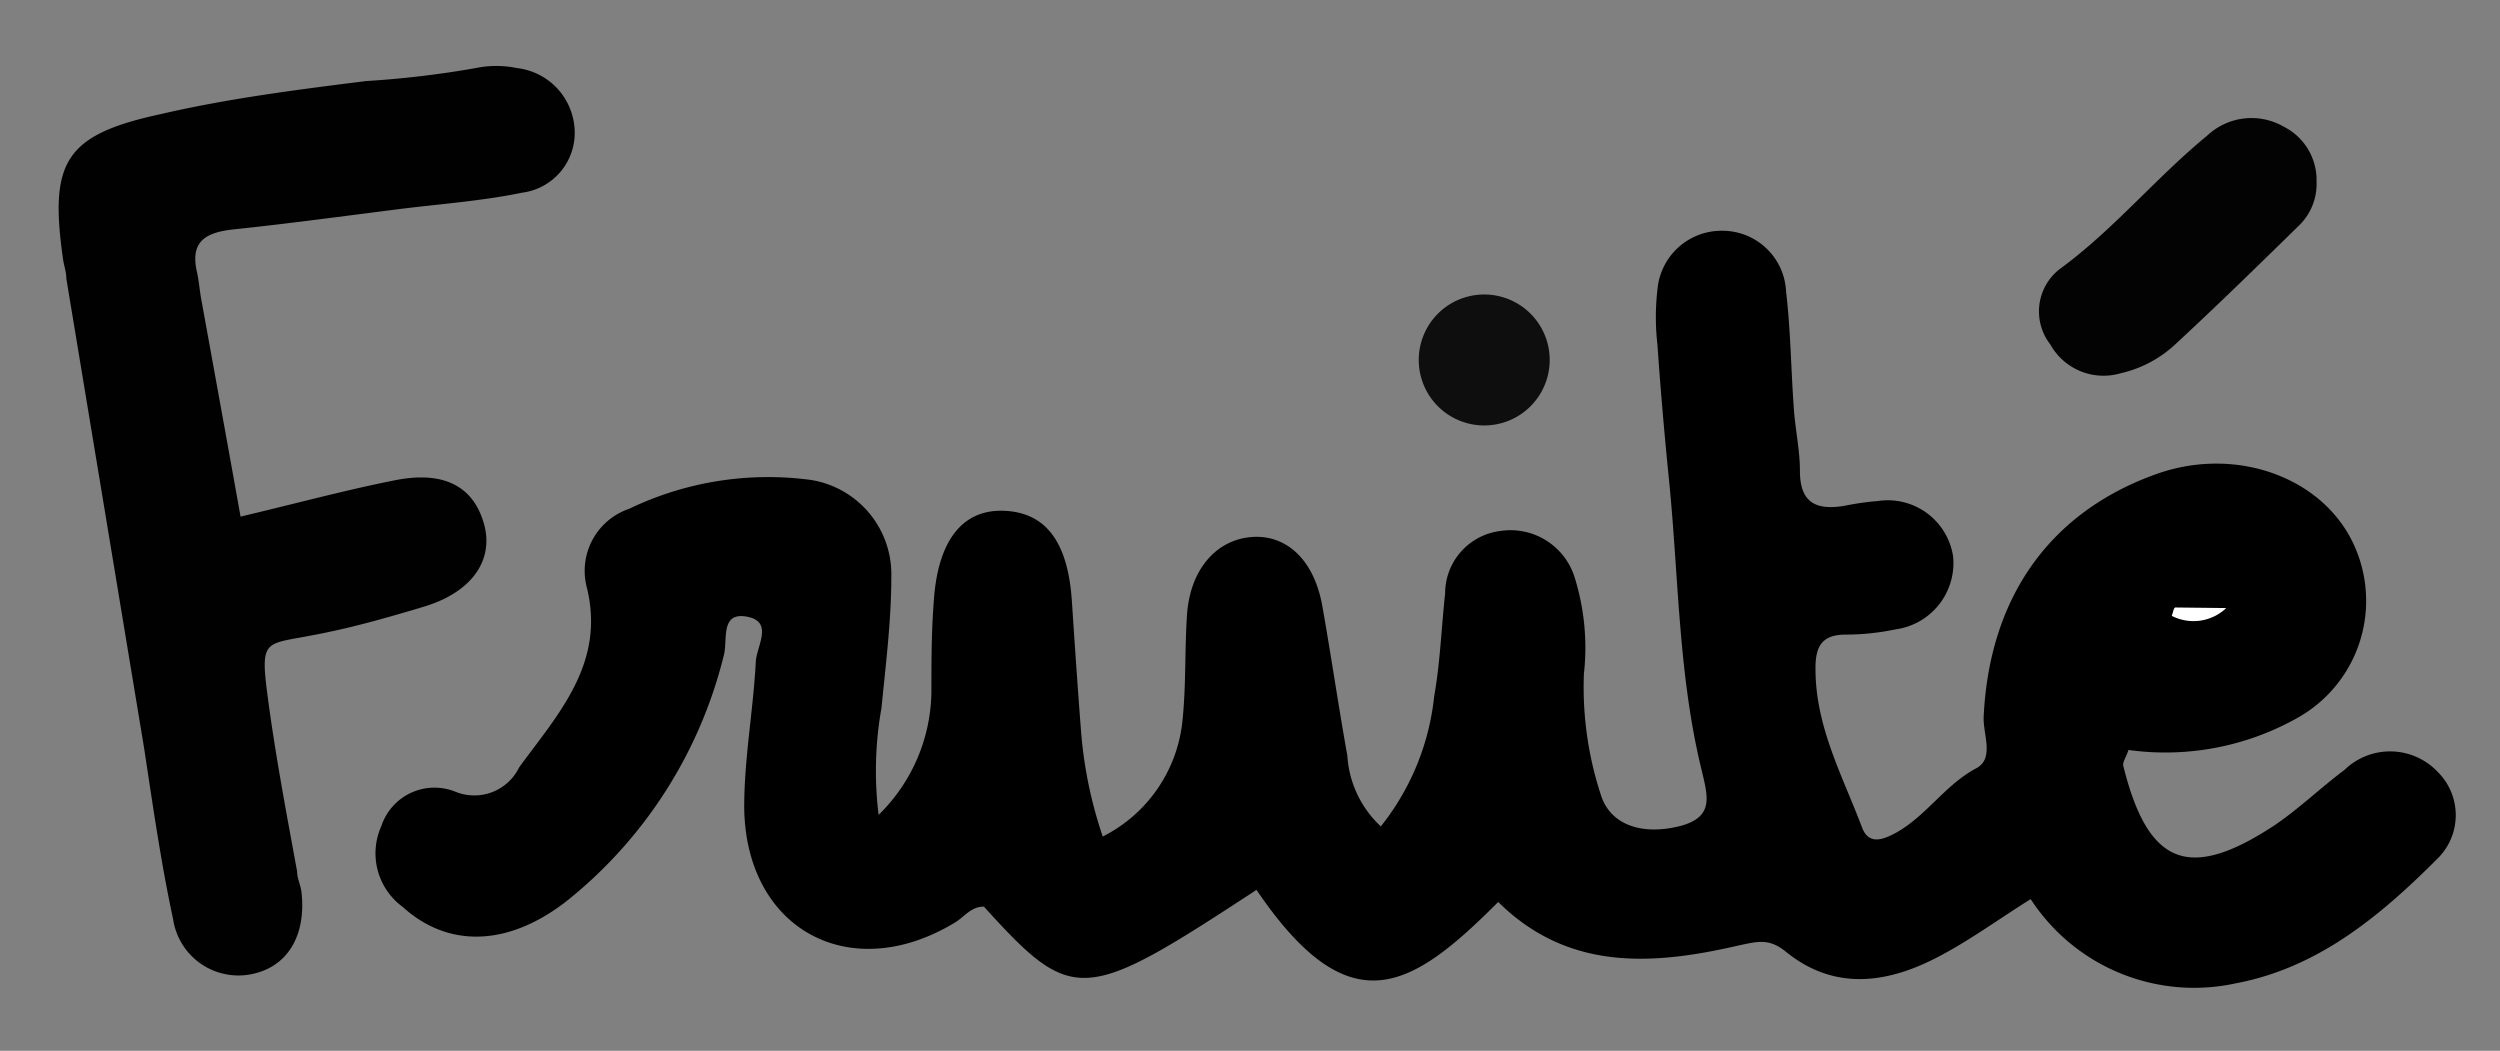
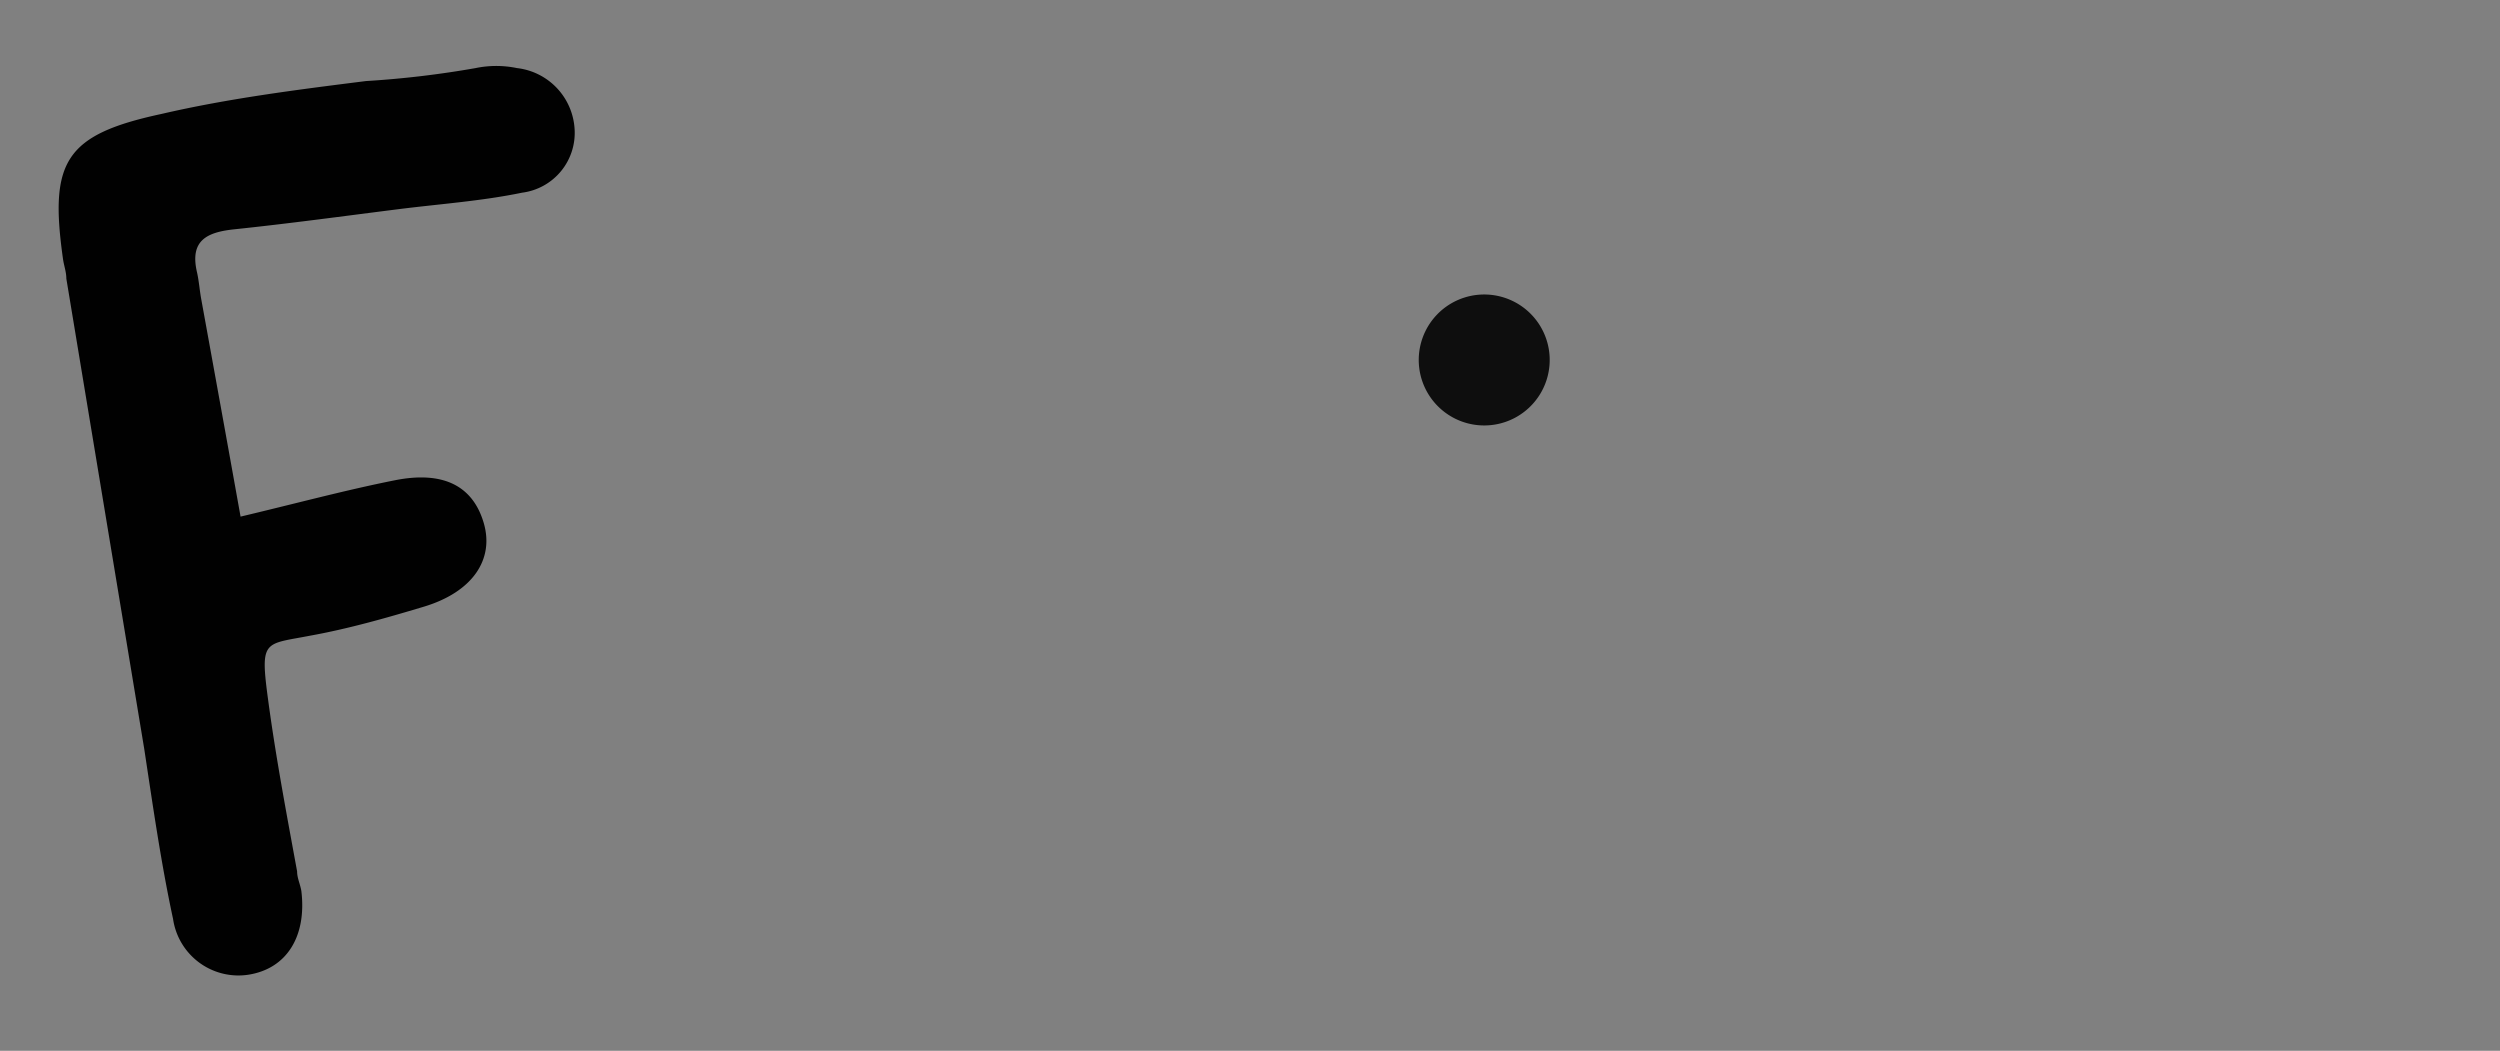
<svg xmlns="http://www.w3.org/2000/svg" id="vectorisé" viewBox="0 0 86.67 36.43">
  <rect x="0" y="0" width="86.67" height="36.43" fill="#808080" stroke="none" />
  <defs>
    <style>.cls-1,.cls-2,.cls-3,.cls-4,.cls-5{fill-rule:evenodd;}.cls-2{fill:#010101;}.cls-3{fill:#030303;}.cls-4{fill:#fff;}.cls-5{fill:#0e0e0e;}</style>
  </defs>
  <title>21-Fruité</title>
-   <path class="cls-1" d="M30.46,28.25A6.06,6.06,0,0,0,32.29,24c0-1,0-2.08.08-3.12.13-2.14,1-3.25,2.48-3.17s2.18,1.18,2.31,3.13c.1,1.51.2,3,.32,4.54A14.93,14.93,0,0,0,38.23,29,5.06,5.06,0,0,0,41,24.92c.12-1.19.07-2.39.15-3.59.1-1.57,1-2.6,2.21-2.71s2.19.76,2.48,2.38.56,3.47.87,5.2a3.66,3.66,0,0,0,1.16,2.45,8.67,8.67,0,0,0,1.85-4.51c.21-1.18.25-2.38.38-3.57A2.18,2.18,0,0,1,52,18.41a2.33,2.33,0,0,1,2.6,1.64,8.19,8.19,0,0,1,.31,3.32,12,12,0,0,0,.61,4.25c.35,1,1.45,1.36,2.79,1,1.1-.32.9-1,.69-1.89-.81-3.28-.8-6.66-1.13-10-.16-1.59-.3-3.18-.41-4.78a8.38,8.38,0,0,1,0-1.91A2.23,2.23,0,0,1,59.72,8a2.21,2.21,0,0,1,2.2,2.11c.16,1.35.17,2.71.27,4.07.05.72.21,1.43.21,2.15,0,1.11.57,1.36,1.52,1.21a9.8,9.8,0,0,1,1.18-.17,2.29,2.29,0,0,1,2.61,1.92,2.32,2.32,0,0,1-2,2.53A8.42,8.42,0,0,1,64,22c-.82,0-1.07.38-1.06,1.2,0,2,.94,3.7,1.61,5.48.23.62.72.44,1.18.19,1.06-.59,1.7-1.66,2.79-2.24.63-.34.22-1.18.25-1.79.2-4.13,2.29-7.09,6-8.41,2.82-1,5.91.17,6.91,2.63a4.65,4.65,0,0,1-2,5.81A9.34,9.34,0,0,1,73.79,26c-.09.27-.21.43-.18.55.86,3.47,2.29,4,5.23,2.07.86-.58,1.61-1.31,2.44-1.93a2.27,2.27,0,0,1,3.23.07,2.11,2.11,0,0,1,0,3c-2,2-4.14,3.79-7,4.33a6.76,6.76,0,0,1-7.11-2.92c-1.15.72-2.18,1.48-3.3,2.05-1.74.89-3.54,1.11-5.18-.22-.6-.49-1-.36-1.7-.21-3,.69-5.88.85-8.28-1.52-3,3-5.13,4.37-8.38-.42-6,3.93-6.35,4-9.45.58-.45,0-.67.35-1,.55-3.64,2.21-7.27.24-7.31-4,0-1.67.31-3.34.4-5,0-.54.65-1.42-.3-1.6s-.66.82-.81,1.35a15.69,15.69,0,0,1-5.46,8.52c-2.08,1.61-4.14,1.58-5.67.19a2.3,2.3,0,0,1-.74-2.8,1.94,1.94,0,0,1,2.55-1.2A1.73,1.73,0,0,0,18,26.6c1.36-1.86,3-3.61,2.34-6.25a2.27,2.27,0,0,1,1.47-2.71,11.11,11.11,0,0,1,6.31-1A3.31,3.31,0,0,1,30.9,20c0,1.51-.19,3-.34,4.54A12.41,12.41,0,0,0,30.46,28.25Z" />
  <path class="cls-2" d="M8.34,17.91c1.94-.46,3.64-.92,5.35-1.26s2.71.22,3.08,1.48-.38,2.4-2.1,2.91c-1.3.39-2.6.76-3.93,1-1.6.31-1.73.12-1.44,2.26.27,2,.64,3.94,1,5.91,0,.24.12.47.15.7.18,1.57-.52,2.67-1.83,2.88A2.29,2.29,0,0,1,6,31.86c-.42-1.95-.7-3.93-1-5.9q-1.35-8.15-2.7-16.3c0-.24-.09-.47-.12-.71-.47-3.35.07-4.28,3.42-5,2.33-.54,4.71-.84,7.09-1.14a33.55,33.55,0,0,0,3.8-.45,3.53,3.53,0,0,1,1.43,0,2.26,2.26,0,0,1,2,2.11A2.09,2.09,0,0,1,18.1,6.68c-1.4.29-2.84.39-4.27.57-1.9.24-3.8.5-5.71.7-.94.1-1.55.38-1.29,1.49.07.31.09.63.15.95C7.42,12.81,7.86,15.23,8.34,17.91Z" />
-   <path class="cls-3" d="M80.31,6.3a2,2,0,0,1-.6,1.51c-1.42,1.39-2.84,2.78-4.3,4.13a4.11,4.11,0,0,1-1.89,1,2.11,2.11,0,0,1-2.44-1,1.86,1.86,0,0,1,.31-2.6c1.88-1.37,3.34-3.17,5.12-4.63a2.24,2.24,0,0,1,2.66-.32A2.07,2.07,0,0,1,80.31,6.3Z" />
-   <path class="cls-4" d="M77.18,21.08a1.65,1.65,0,0,1-1.89.27c.06-.16.06-.26.12-.29" />
  <path class="cls-5" d="M53.72,12.63a2.27,2.27,0,0,1-4.53,0,2.27,2.27,0,1,1,4.53,0Z" />
</svg>